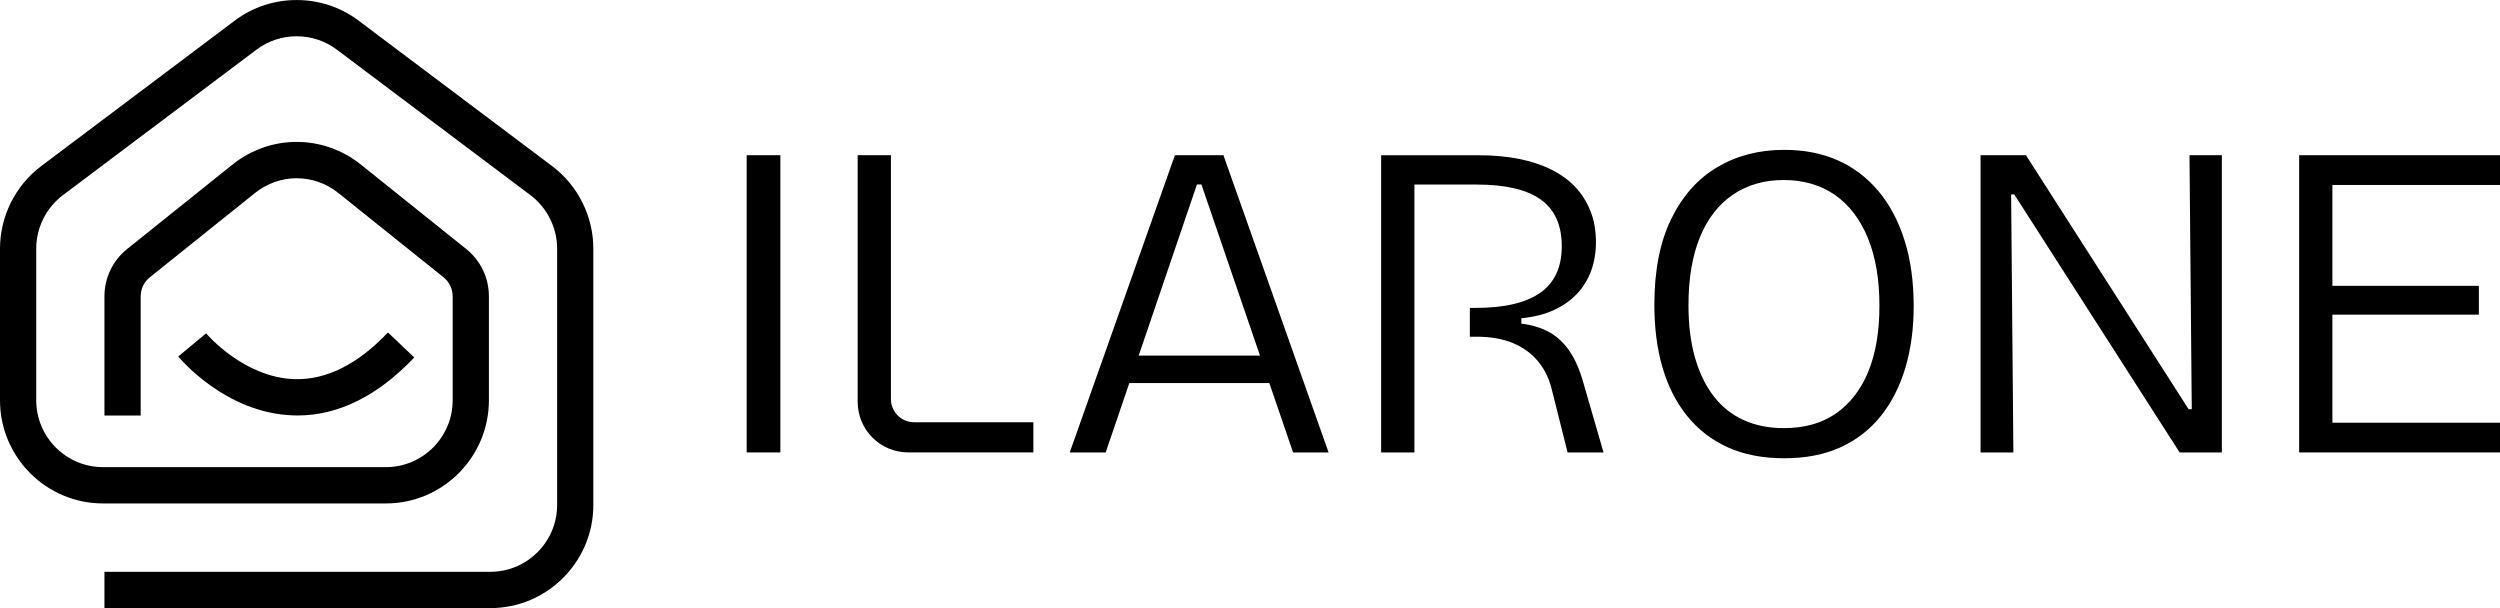
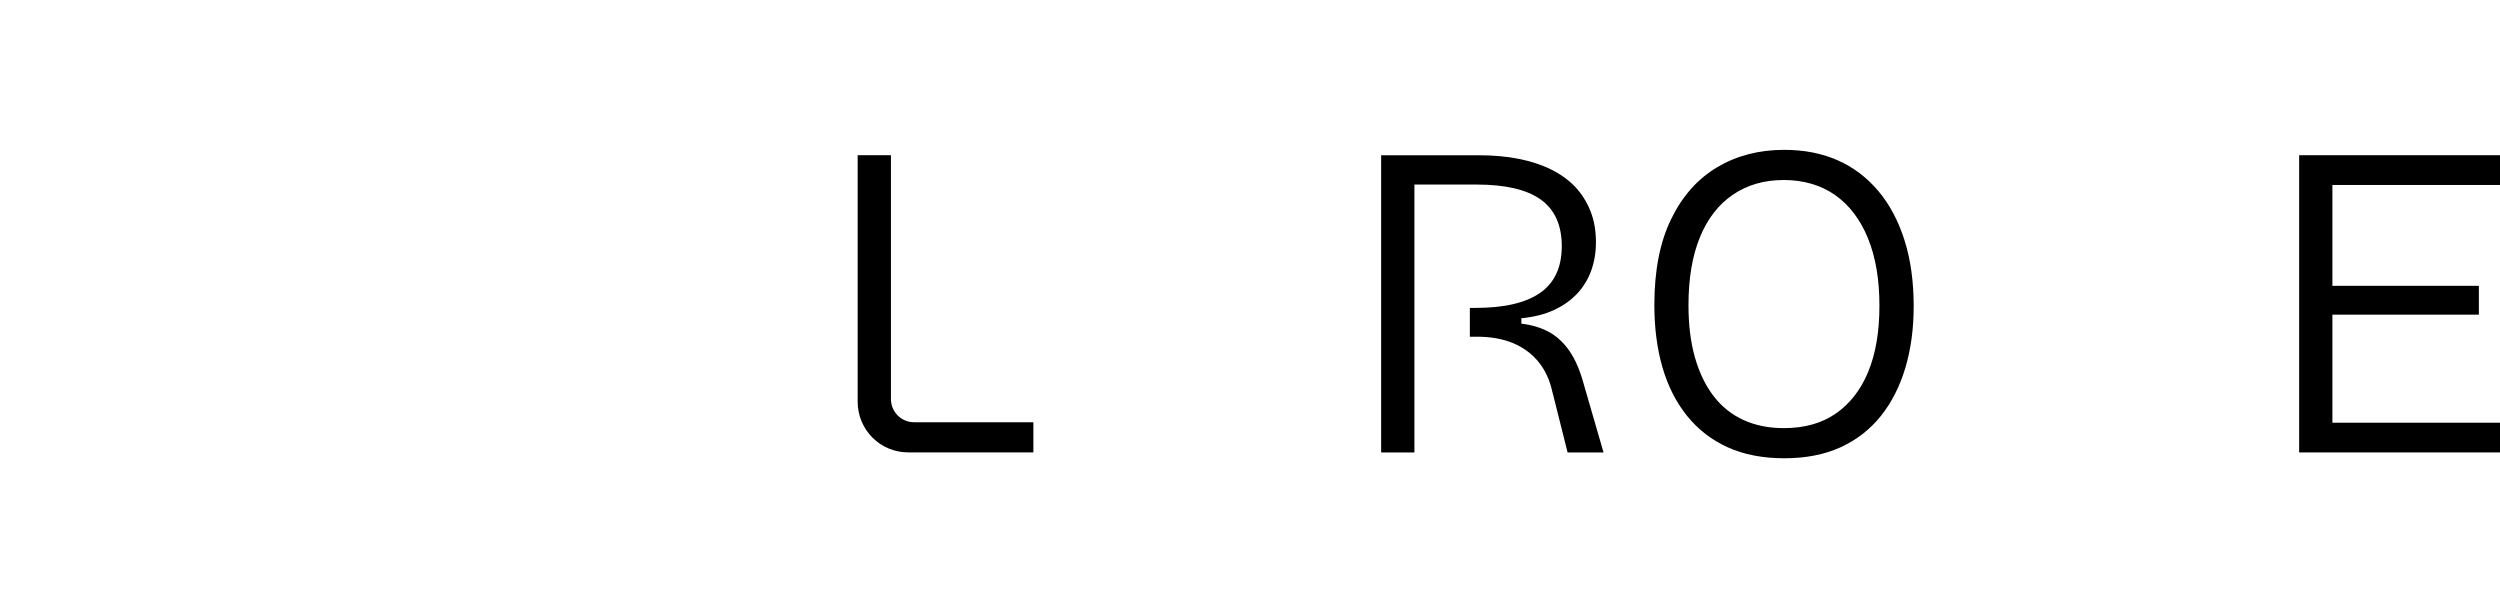
<svg xmlns="http://www.w3.org/2000/svg" width="148" height="36" viewBox="0 0 148 36" fill="none">
  <g clip-path="url(#clip0_131_724)">
-     <path d="M32.687 9.833L21.22 1.215C19.067 -0.403 16.058 -0.403 13.905 1.215L2.438 9.833C0.912 10.98 0 12.807 0 14.72V23.695C0 27.063 2.735 29.804 6.096 29.804H22.847C26.208 29.804 28.943 27.063 28.943 23.695V17.544C28.943 16.447 28.453 15.425 27.598 14.739L21.371 9.749C19.129 7.951 15.997 7.951 13.755 9.749L7.529 14.739C6.673 15.425 6.183 16.447 6.183 17.544V24.598H8.328V17.544C8.328 17.104 8.525 16.693 8.868 16.417L15.095 11.426C16.548 10.26 18.578 10.26 20.032 11.426L26.258 16.417C26.602 16.693 26.798 17.104 26.798 17.544V23.695C26.798 25.878 25.025 27.654 22.847 27.654H6.096C3.918 27.654 2.145 25.878 2.145 23.695V14.72C2.145 13.48 2.735 12.297 3.725 11.552L15.192 2.934C16.588 1.885 18.538 1.885 19.934 2.934L31.401 11.552C32.391 12.297 32.982 13.48 32.982 14.72V29.891C32.982 32.074 31.209 33.851 29.03 33.851H6.183V36H29.03C32.391 36 35.126 33.259 35.126 29.891V14.72C35.126 12.807 34.215 10.981 32.687 9.833Z" fill="black" />
-     <path d="M17.606 24.596C20.036 24.596 22.363 23.441 24.524 21.161L22.968 19.681C21.174 21.574 19.308 22.503 17.428 22.444C14.418 22.349 12.223 19.76 12.201 19.733L10.551 21.105C10.663 21.241 13.358 24.454 17.34 24.59C17.428 24.593 17.517 24.595 17.605 24.595L17.606 24.596Z" fill="black" />
-     <path d="M46.198 9.189H44.203V26.784H46.198V9.189Z" fill="black" />
    <path d="M52.743 23.626V9.189H50.774V23.786C50.774 25.442 52.112 26.782 53.764 26.782H61.176V24.997H54.112C53.355 24.997 52.744 24.383 52.744 23.626H52.743Z" fill="black" />
-     <path d="M69.554 9.189L63.329 26.784H65.457L66.855 22.678H75.145L76.55 26.784H78.652L72.427 9.189H69.554ZM67.41 21.052L70.858 10.922H71.124L74.591 21.052H67.41Z" fill="black" />
    <path d="M111.185 11.296C110.51 10.496 109.708 9.891 108.777 9.483C107.846 9.074 106.795 8.871 105.625 8.871C104.134 8.871 102.814 9.213 101.661 9.897C100.508 10.581 99.6 11.602 98.935 12.963C98.27 14.323 97.938 16.015 97.938 18.041C97.938 19.41 98.097 20.645 98.417 21.746C98.737 22.848 99.219 23.803 99.867 24.611C100.514 25.419 101.318 26.042 102.275 26.477C103.233 26.911 104.35 27.129 105.628 27.129C106.905 27.129 108.018 26.911 108.966 26.477C109.915 26.041 110.708 25.424 111.348 24.624C111.986 23.825 112.47 22.874 112.798 21.772C113.127 20.67 113.29 19.453 113.29 18.121C113.29 16.664 113.108 15.362 112.745 14.216C112.381 13.069 111.863 12.096 111.189 11.297L111.185 11.296ZM110.599 22.013C110.155 23.079 109.517 23.901 108.684 24.479C107.851 25.058 106.822 25.345 105.598 25.345C104.711 25.345 103.918 25.185 103.217 24.866C102.517 24.546 101.926 24.076 101.448 23.453C100.97 22.831 100.602 22.07 100.344 21.173C100.086 20.276 99.958 19.241 99.958 18.067C99.958 16.486 100.184 15.144 100.636 14.042C101.088 12.94 101.74 12.101 102.591 11.522C103.442 10.945 104.444 10.656 105.597 10.656C106.749 10.656 107.8 10.954 108.642 11.549C109.484 12.145 110.133 12.998 110.584 14.107C111.037 15.218 111.262 16.547 111.262 18.093C111.262 19.638 111.04 20.945 110.597 22.011L110.599 22.013Z" fill="black" />
-     <path d="M129.752 24.224H129.565L119.936 9.189H117.249V26.784H119.192L119.059 11.509H119.244L129.034 26.784H131.534V9.189H129.618L129.752 24.224Z" fill="black" />
    <path d="M148 10.95V9.189H138.078H136.907H136.11V26.784H136.907H138.078H148V25.025H138.078V18.627H146.749V16.921H138.078V10.95H148Z" fill="black" />
    <path d="M92.91 20.773C92.555 20.265 92.143 19.889 91.673 19.64C91.202 19.39 90.666 19.23 90.064 19.161V18.84C90.808 18.769 91.457 18.604 92.006 18.348C92.555 18.09 93.012 17.766 93.376 17.375C93.739 16.985 94.014 16.531 94.201 16.015C94.387 15.5 94.48 14.94 94.48 14.336C94.48 13.661 94.374 13.053 94.161 12.51C93.947 11.969 93.65 11.493 93.27 11.083C92.888 10.676 92.414 10.329 91.846 10.044C91.278 9.76 90.635 9.547 89.917 9.405C89.2 9.262 88.405 9.191 87.536 9.191H81.764V26.785H83.733V10.925H87.403C89.123 10.925 90.395 11.223 91.22 11.818C92.044 12.414 92.457 13.333 92.457 14.576C92.457 15.819 92.031 16.74 91.18 17.335C90.329 17.931 89.052 18.228 87.35 18.228H87.015V19.933H87.428C88.243 19.933 88.952 20.058 89.556 20.307C90.159 20.556 90.66 20.919 91.06 21.4C91.46 21.879 91.738 22.475 91.898 23.186L92.802 26.784H94.93L93.786 22.839C93.555 21.968 93.262 21.28 92.909 20.773H92.91Z" fill="black" />
  </g>
  <defs>
    <clipPath id="clip0_131_724">
      <rect width="148" height="36" fill="white" />
    </clipPath>
  </defs>
</svg>